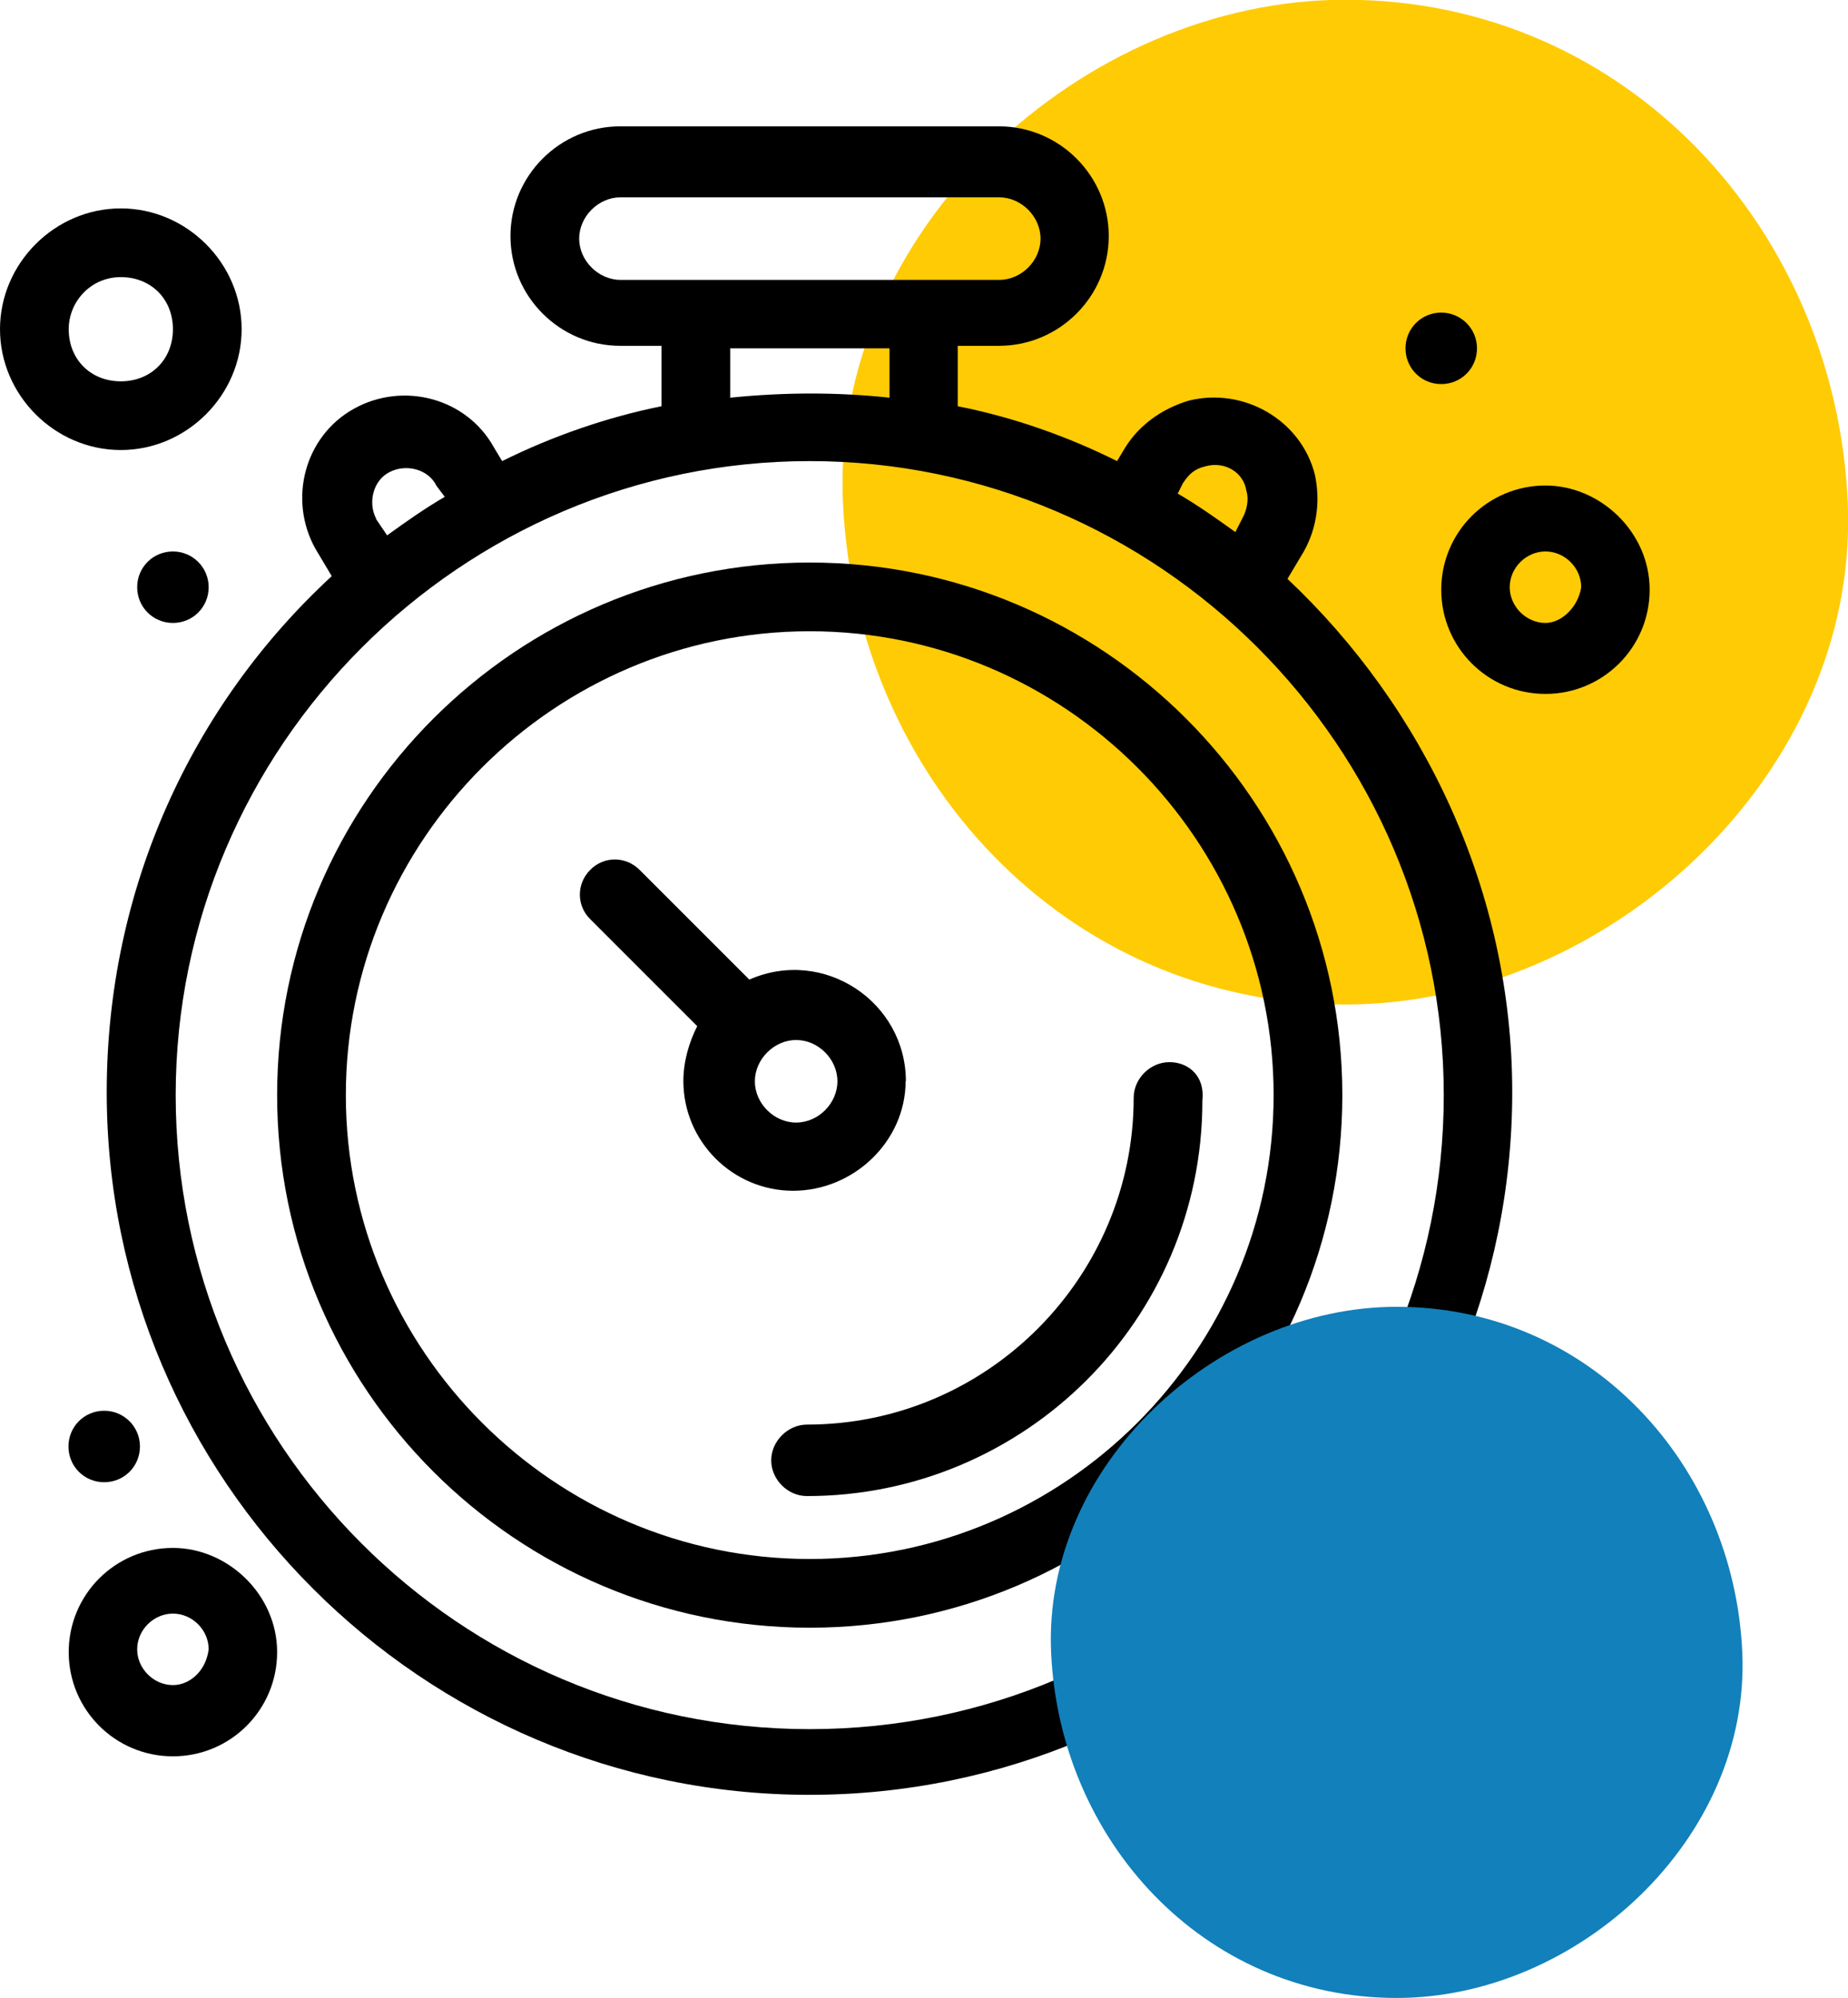
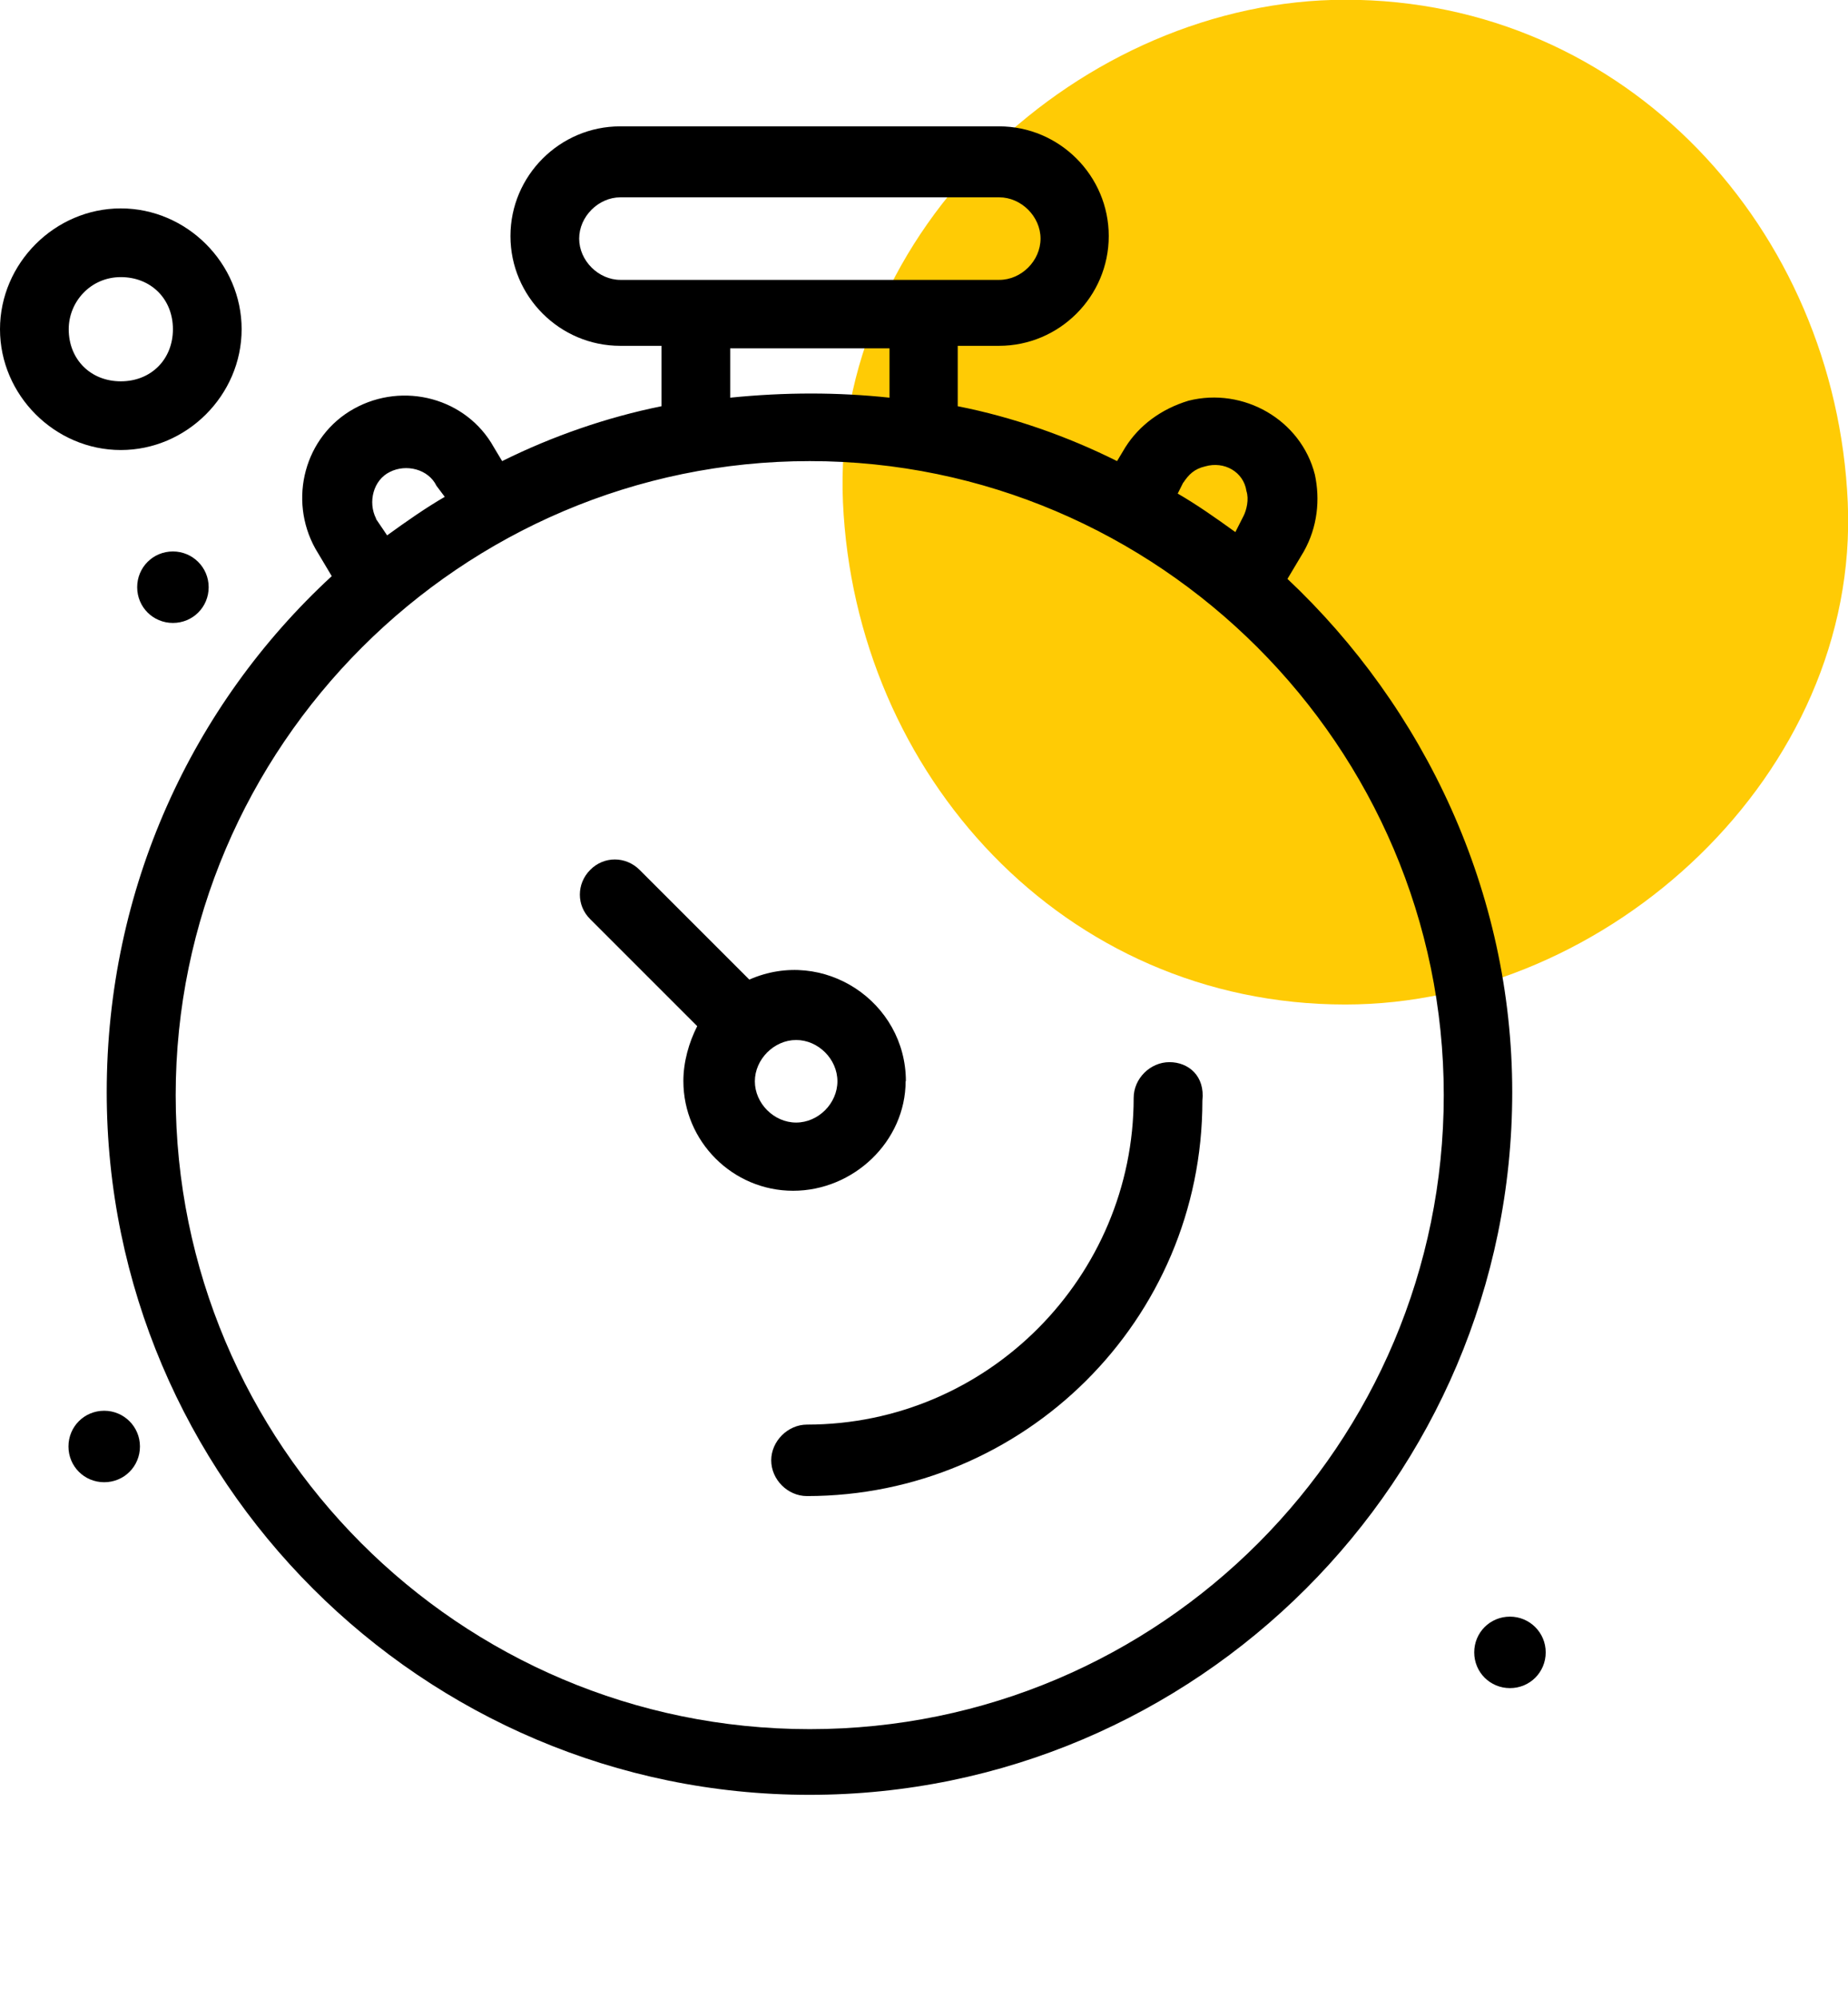
<svg xmlns="http://www.w3.org/2000/svg" id="Layer_2" data-name="Layer 2" viewBox="0 0 73.42 79.38">
  <defs>
    <style> .cls-1 { fill: #000; } .cls-1, .cls-2, .cls-3 { stroke-width: 0px; } .cls-2 { fill: #1280ba; } .cls-3 { fill: #ffcb05; } </style>
  </defs>
  <g id="Layer_1-2" data-name="Layer 1">
    <g>
      <path class="cls-3" d="M53.45,39.91c10.44,0,20.44-9.18,19.96-19.96-.48-10.81-8.77-19.96-19.96-19.96-10.44,0-20.44,9.18-19.96,19.96.48,10.81,8.77,19.96,19.96,19.96h0Z" />
      <g id="_85_Clock_gym_muscle_stopwatch" data-name="85, Clock, gym, muscle, stopwatch">
        <g>
-           <path class="cls-1" d="M32.17,22.35c-11.67,0-21.16,9.49-21.16,21.16s9.49,21.16,21.16,21.16,21.16-9.49,21.16-21.16-9.49-21.16-21.16-21.16ZM32.17,61.94c-10.14,0-18.43-8.29-18.43-18.43s8.29-18.43,18.43-18.43,18.43,8.29,18.43,18.43-8.29,18.43-18.43,18.43Z" />
          <path class="cls-1" d="M46.46,42.2c-.76,0-1.42.65-1.42,1.42,0,7.09-5.78,12.98-12.98,12.98-.76,0-1.42.66-1.42,1.42s.65,1.42,1.42,1.42c8.62,0,15.71-6.98,15.71-15.71.11-.98-.55-1.53-1.31-1.53Z" />
          <path class="cls-1" d="M35.99,42.96c0-3.16-3.27-5.34-6.22-4.04l-4.36-4.36c-.55-.55-1.42-.55-1.96,0-.55.55-.55,1.42,0,1.96l4.25,4.25c-.33.65-.55,1.42-.55,2.18,0,2.4,1.96,4.36,4.36,4.36s4.47-1.96,4.47-4.36ZM29.99,42.96c0-.87.76-1.64,1.64-1.64s1.64.76,1.64,1.64-.76,1.64-1.64,1.64-1.64-.76-1.64-1.64Z" />
          <path class="cls-1" d="M51.15,23l.65-1.09c.55-.98.65-2.07.44-3.05-.55-2.18-2.84-3.49-5.02-2.94-1.09.33-1.96.98-2.51,1.85l-.33.55c-1.96-.98-4.14-1.75-6.33-2.18v-2.4h1.64c2.4,0,4.36-1.96,4.36-4.36s-1.96-4.36-4.36-4.36h-15.05c-2.4,0-4.36,1.96-4.36,4.36s1.96,4.36,4.36,4.36h1.64v2.4c-2.18.44-4.36,1.2-6.33,2.18l-.33-.55c-1.09-1.96-3.6-2.62-5.56-1.53-1.96,1.09-2.62,3.6-1.53,5.56l.65,1.09c-5.56,5.13-8.94,12.43-8.94,20.5,0,15.38,12.54,27.92,27.92,27.92s27.92-12.54,27.92-27.92c0-7.96-3.49-15.27-8.94-20.4ZM47.01,19.18c.22-.33.44-.55.87-.65.76-.22,1.53.22,1.64.98.11.33,0,.76-.11.98l-.33.65c-.76-.55-1.53-1.09-2.29-1.53l.22-.44ZM23.01,9.48c0-.87.76-1.64,1.64-1.64h15.05c.87,0,1.64.76,1.64,1.64s-.76,1.64-1.64,1.64h-15.05c-.87,0-1.64-.76-1.64-1.64ZM29.01,13.84h6.33v1.96c-2.07-.22-4.14-.22-6.33,0v-1.96ZM14.94,20.6c-.33-.65-.11-1.53.55-1.85.65-.33,1.53-.11,1.85.55l.33.44c-.76.44-1.53.98-2.29,1.53l-.44-.65ZM32.17,68.7c-13.96,0-25.19-11.34-25.19-25.19s11.34-25.19,25.19-25.19,25.19,11.34,25.19,25.19-11.23,25.19-25.19,25.19Z" />
          <path class="cls-1" d="M9.6,13.08c0-2.62-2.18-4.8-4.8-4.8S0,10.46,0,13.08s2.18,4.8,4.8,4.8,4.8-2.18,4.8-4.8ZM2.73,13.08c0-1.09.87-2.07,2.07-2.07s2.07.87,2.07,2.07-.87,2.07-2.07,2.07-2.07-.87-2.07-2.07Z" />
-           <path class="cls-1" d="M61.4,19.29c-2.29,0-4.14,1.85-4.14,4.14s1.85,4.14,4.14,4.14,4.14-1.85,4.14-4.14-1.96-4.14-4.14-4.14ZM61.4,24.75c-.76,0-1.42-.65-1.42-1.42s.65-1.42,1.42-1.42,1.42.65,1.42,1.42c-.11.76-.76,1.42-1.42,1.42Z" />
-           <path class="cls-1" d="M6.87,61.5c-2.29,0-4.14,1.85-4.14,4.14s1.85,4.14,4.14,4.14,4.14-1.85,4.14-4.14-1.96-4.14-4.14-4.14ZM6.87,66.95c-.76,0-1.42-.65-1.42-1.42s.65-1.42,1.42-1.42,1.42.65,1.42,1.42c-.11.87-.76,1.42-1.42,1.42Z" />
          <path class="cls-1" d="M6.87,21.91c.78,0,1.42.63,1.42,1.42s-.63,1.42-1.42,1.42-1.42-.63-1.42-1.42.63-1.42,1.42-1.42Z" />
-           <path class="cls-1" d="M57.26,12.42c.78,0,1.42.63,1.42,1.42s-.63,1.42-1.42,1.42-1.42-.63-1.42-1.42.63-1.42,1.42-1.42Z" />
          <path class="cls-1" d="M59.99,64.23c.78,0,1.42.63,1.42,1.42s-.63,1.42-1.42,1.42-1.42-.63-1.42-1.42.63-1.42,1.42-1.42Z" />
          <path class="cls-1" d="M4.14,56.05c.78,0,1.42.63,1.42,1.42s-.63,1.42-1.42,1.42-1.42-.63-1.42-1.42.63-1.42,1.42-1.42Z" />
        </g>
      </g>
-       <path class="cls-2" d="M55.49,79.38c7.18,0,14.06-6.31,13.73-13.73-.33-7.44-6.03-13.73-13.73-13.73-7.18,0-14.06,6.31-13.73,13.73.33,7.44,6.03,13.73,13.73,13.73h0Z" />
    </g>
  </g>
</svg>